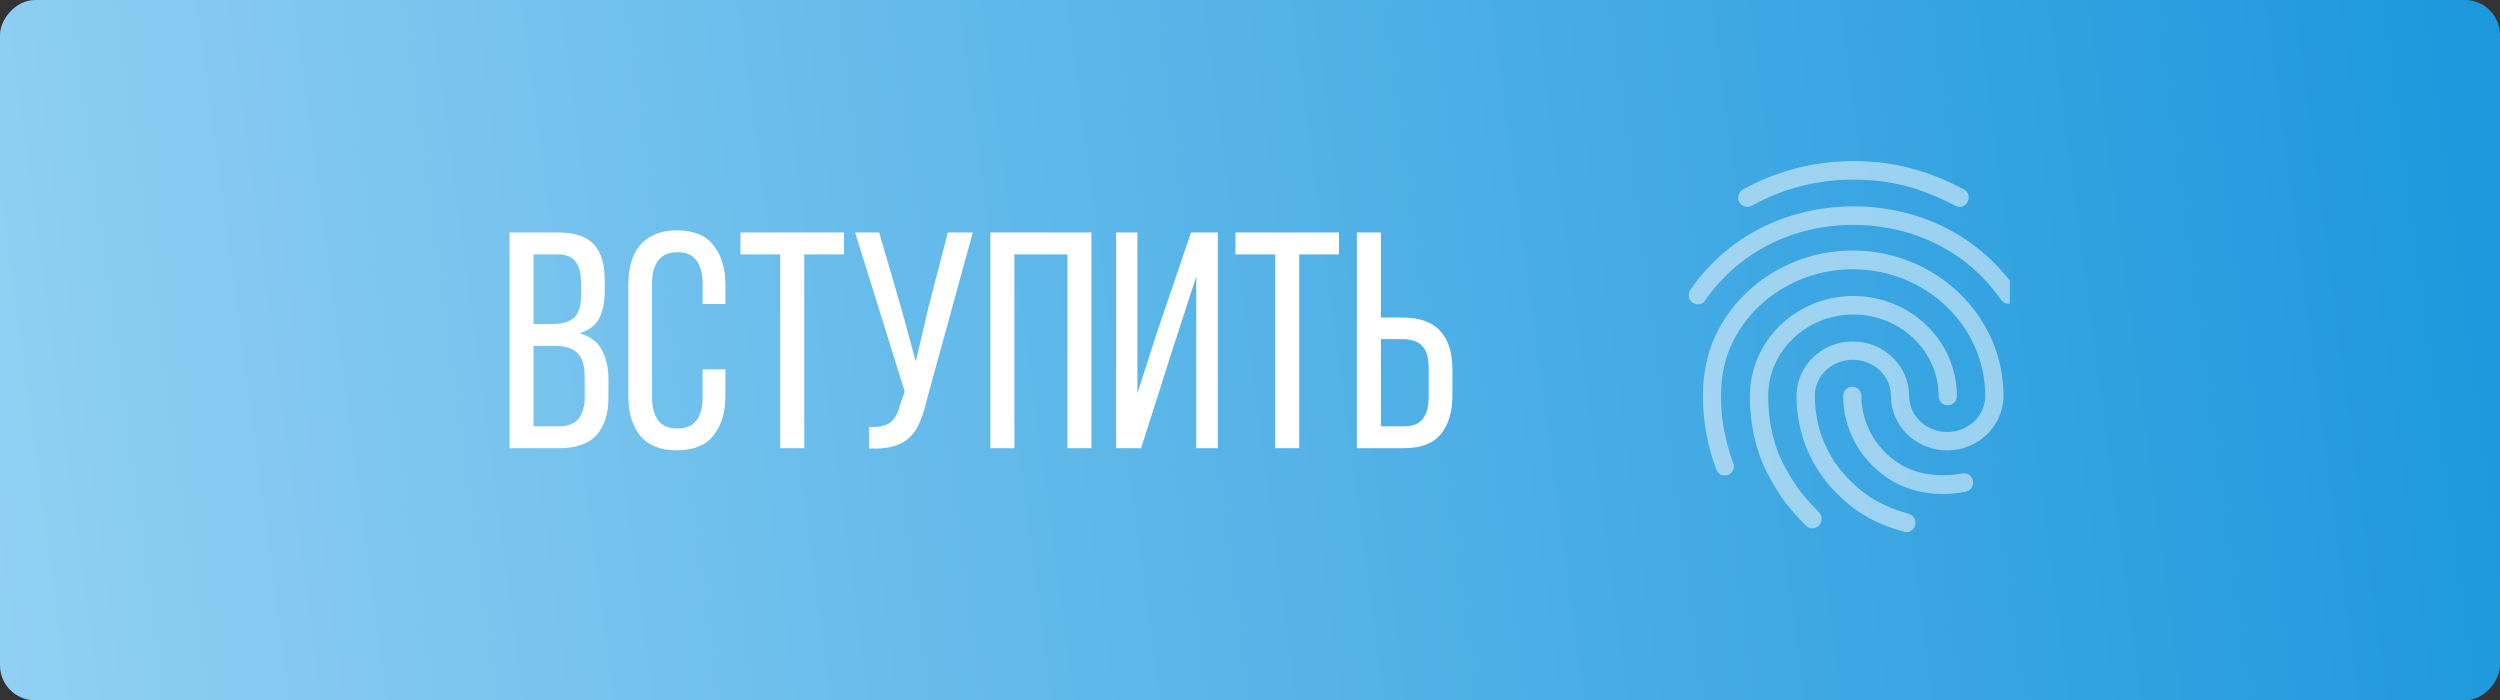
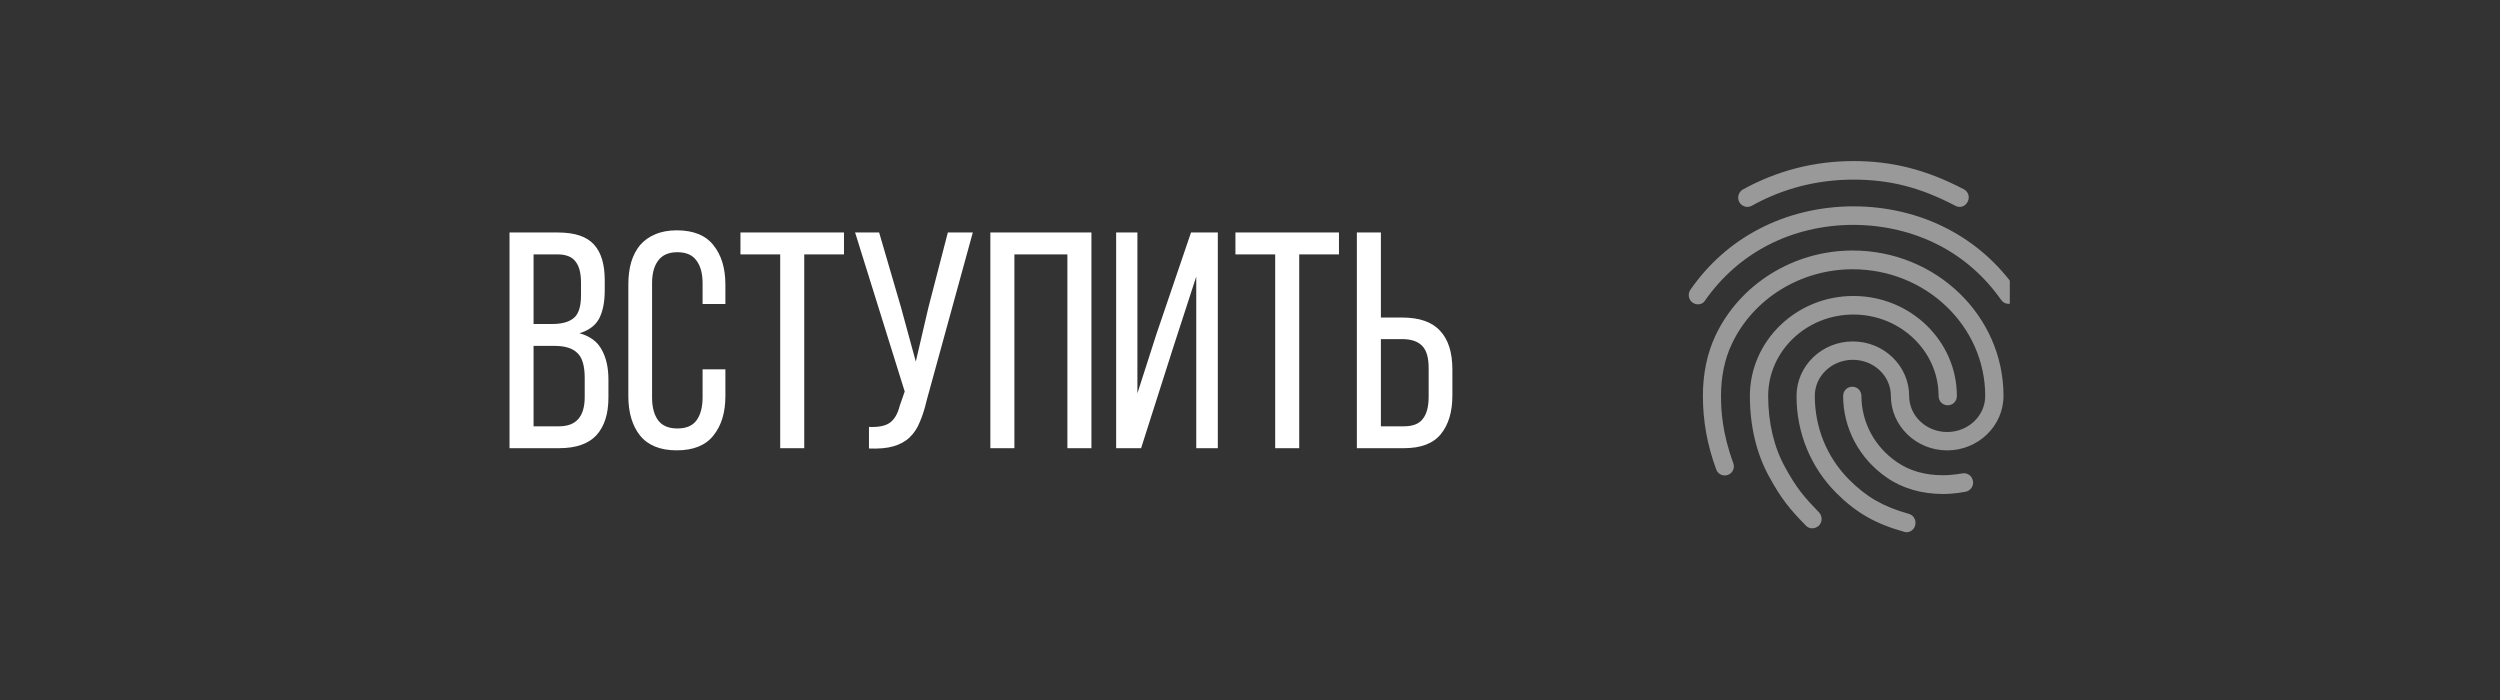
<svg xmlns="http://www.w3.org/2000/svg" width="357" height="100" viewBox="0 0 357 100" fill="none">
  <rect x="0" y="0" width="357" height="100" fill="#333333" stroke="none" />
-   <rect width="357" height="100" rx="5" transform="matrix(-1 0 0 1 357 0)" fill="url(#paint0_linear_53_1149)" />
  <path d="M79.668 33.2C82.073 33.2 83.789 33.772 84.816 34.916C85.843 36.031 86.356 37.732 86.356 40.02V41.472C86.356 43.115 86.092 44.449 85.564 45.476C85.036 46.473 84.097 47.177 82.748 47.588C84.244 47.999 85.3 48.776 85.916 49.92C86.561 51.064 86.884 52.487 86.884 54.188V56.784C86.884 59.101 86.312 60.891 85.168 62.152C84.024 63.384 82.249 64 79.844 64H72.76V33.2H79.668ZM78.832 46.268C80.211 46.268 81.237 45.989 81.912 45.432C82.616 44.875 82.968 43.789 82.968 42.176V40.372C82.968 38.993 82.704 37.981 82.176 37.336C81.677 36.661 80.812 36.324 79.58 36.324H76.192V46.268H78.832ZM79.844 60.876C82.279 60.876 83.496 59.483 83.496 56.696V53.968C83.496 52.237 83.144 51.049 82.44 50.404C81.765 49.729 80.68 49.392 79.184 49.392H76.192V60.876H79.844ZM96.635 32.892C99.01 32.892 100.756 33.596 101.87 35.004C103.014 36.412 103.586 38.289 103.586 40.636V43.408H100.33V40.46C100.33 39.052 100.037 37.967 99.451 37.204C98.893 36.412 97.984 36.016 96.722 36.016C95.49 36.016 94.581 36.412 93.995 37.204C93.408 37.967 93.115 39.052 93.115 40.46V56.74C93.115 58.148 93.408 59.248 93.995 60.04C94.581 60.803 95.49 61.184 96.722 61.184C97.984 61.184 98.893 60.803 99.451 60.04C100.037 59.248 100.33 58.148 100.33 56.74V52.736H103.586V56.564C103.586 58.911 103.014 60.788 101.87 62.196C100.756 63.604 99.01 64.308 96.635 64.308C94.288 64.308 92.543 63.604 91.398 62.196C90.284 60.788 89.727 58.911 89.727 56.564V40.636C89.727 39.463 89.859 38.407 90.123 37.468C90.416 36.5 90.841 35.679 91.398 35.004C91.985 34.329 92.704 33.816 93.555 33.464C94.434 33.083 95.461 32.892 96.635 32.892ZM111.413 64V36.324H105.737V33.2H120.521V36.324H114.845V64H111.413ZM132.316 57.224C132.052 58.368 131.73 59.38 131.348 60.26C130.996 61.14 130.512 61.873 129.896 62.46C129.28 63.047 128.503 63.472 127.564 63.736C126.655 64 125.496 64.103 124.088 64.044V60.964C125.408 61.023 126.391 60.832 127.036 60.392C127.711 59.923 128.195 59.101 128.488 57.928L129.192 55.904L122.108 33.2H125.54L128.664 43.892L130.776 51.636L132.58 43.892L135.352 33.2H138.916L132.316 57.224ZM144.856 36.324V64H141.424V33.2H155.856V64H152.424V36.324H144.856ZM167.481 49.788L162.949 64H159.385V33.2H162.421V56.168L165.149 47.676L170.077 33.2H173.905V64H170.825V39.492L167.481 49.788ZM182.097 64V36.324H176.421V33.2H191.205V36.324H185.529V64H182.097ZM200.228 45.344C202.692 45.344 204.496 45.975 205.64 47.236C206.813 48.468 207.4 50.316 207.4 52.78V56.476C207.4 58.823 206.843 60.671 205.728 62.02C204.643 63.34 202.897 64 200.492 64H193.76V33.2H197.192V45.344H200.228ZM200.492 60.876C201.753 60.876 202.648 60.524 203.176 59.82C203.733 59.116 204.012 58.06 204.012 56.652V52.56C204.012 51.064 203.704 50.008 203.088 49.392C202.472 48.747 201.519 48.424 200.228 48.424H197.192V60.876H200.492Z" fill="white" />
  <g opacity="0.5" clip-path="url(#clip0_53_1149)">
    <path fill-rule="evenodd" clip-rule="evenodd" d="M279.834 29.546C279.625 29.546 279.416 29.492 279.233 29.387C274.22 26.763 269.885 25.65 264.689 25.65C259.519 25.65 254.61 26.895 250.145 29.387C249.519 29.731 248.735 29.492 248.37 28.857C248.03 28.221 248.265 27.399 248.892 27.055C253.749 24.378 259.075 23 264.689 23C270.251 23 275.108 24.245 280.434 27.028C281.087 27.372 281.322 28.168 280.983 28.803C280.748 29.28 280.304 29.546 279.834 29.546ZM242.469 43.458C242.208 43.458 241.947 43.379 241.712 43.219C241.111 42.795 240.98 41.974 241.398 41.364C243.983 37.654 247.273 34.739 251.19 32.699C259.389 28.406 269.885 28.38 278.11 32.672C282.027 34.713 285.317 37.602 287.902 41.285C288.32 41.868 288.189 42.716 287.589 43.14C286.988 43.564 286.179 43.431 285.761 42.822C283.411 39.483 280.434 36.859 276.909 35.031C269.415 31.136 259.833 31.136 252.365 35.057C248.814 36.913 245.837 39.562 243.487 42.901C243.278 43.273 242.887 43.458 242.469 43.458ZM258.788 75.444C258.449 75.444 258.109 75.311 257.874 75.046C255.603 72.74 254.375 71.257 252.626 68.05C250.824 64.79 249.884 60.816 249.884 56.549C249.884 48.678 256.517 42.266 264.663 42.266C272.81 42.266 279.442 48.678 279.442 56.549C279.442 57.291 278.868 57.874 278.137 57.874C277.405 57.874 276.831 57.291 276.831 56.549C276.831 50.136 271.374 44.916 264.663 44.916C257.953 44.916 252.495 50.136 252.495 56.549C252.495 60.365 253.331 63.889 254.924 66.751C256.595 69.799 257.744 71.097 259.754 73.165C260.25 73.695 260.25 74.516 259.754 75.046C259.467 75.311 259.128 75.444 258.788 75.444ZM277.51 70.541C274.403 70.541 271.661 69.746 269.415 68.183C265.525 65.506 263.201 61.16 263.201 56.549C263.201 55.807 263.775 55.224 264.507 55.224C265.238 55.224 265.812 55.807 265.812 56.549C265.812 60.285 267.692 63.81 270.878 65.983C272.732 67.255 274.899 67.865 277.51 67.865C278.137 67.865 279.181 67.785 280.225 67.6C280.93 67.467 281.609 67.944 281.74 68.686C281.87 69.401 281.4 70.091 280.669 70.223C279.181 70.514 277.875 70.541 277.51 70.541ZM272.262 76C272.157 76 272.027 75.974 271.922 75.947C267.77 74.781 265.055 73.218 262.209 70.382C258.553 66.698 256.543 61.796 256.543 56.549C256.543 52.256 260.146 48.758 264.585 48.758C269.024 48.758 272.627 52.256 272.627 56.549C272.627 59.385 275.055 61.69 278.058 61.69C281.061 61.69 283.489 59.385 283.489 56.549C283.489 46.559 275.003 38.45 264.559 38.45C257.143 38.45 250.354 42.636 247.299 49.129C246.281 51.276 245.759 53.793 245.759 56.549C245.759 58.616 245.942 61.876 247.508 66.115C247.769 66.805 247.43 67.573 246.751 67.811C246.072 68.076 245.315 67.706 245.08 67.043C243.8 63.572 243.174 60.127 243.174 56.549C243.174 53.369 243.774 50.48 244.949 47.963C248.422 40.569 256.125 35.773 264.559 35.773C276.439 35.773 286.1 45.075 286.1 56.523C286.1 60.816 282.497 64.314 278.058 64.314C273.619 64.314 270.016 60.816 270.016 56.523C270.016 53.687 267.588 51.382 264.585 51.382C261.582 51.382 259.154 53.687 259.154 56.523C259.154 61.054 260.877 65.294 264.037 68.474C266.517 70.965 268.893 72.343 272.575 73.376C273.28 73.562 273.672 74.304 273.489 74.993C273.358 75.603 272.81 76 272.262 76Z" fill="white" />
  </g>
  <defs>
    <linearGradient id="paint0_linear_53_1149" x1="357" y1="100" x2="-0.325" y2="52.442" gradientUnits="userSpaceOnUse">
      <stop stop-color="#91D0F3" />
      <stop offset="1" stop-color="#1E98DD" />
    </linearGradient>
    <clipPath id="clip0_53_1149">
      <rect width="47" height="53" fill="white" transform="translate(240 23)" />
    </clipPath>
  </defs>
</svg>